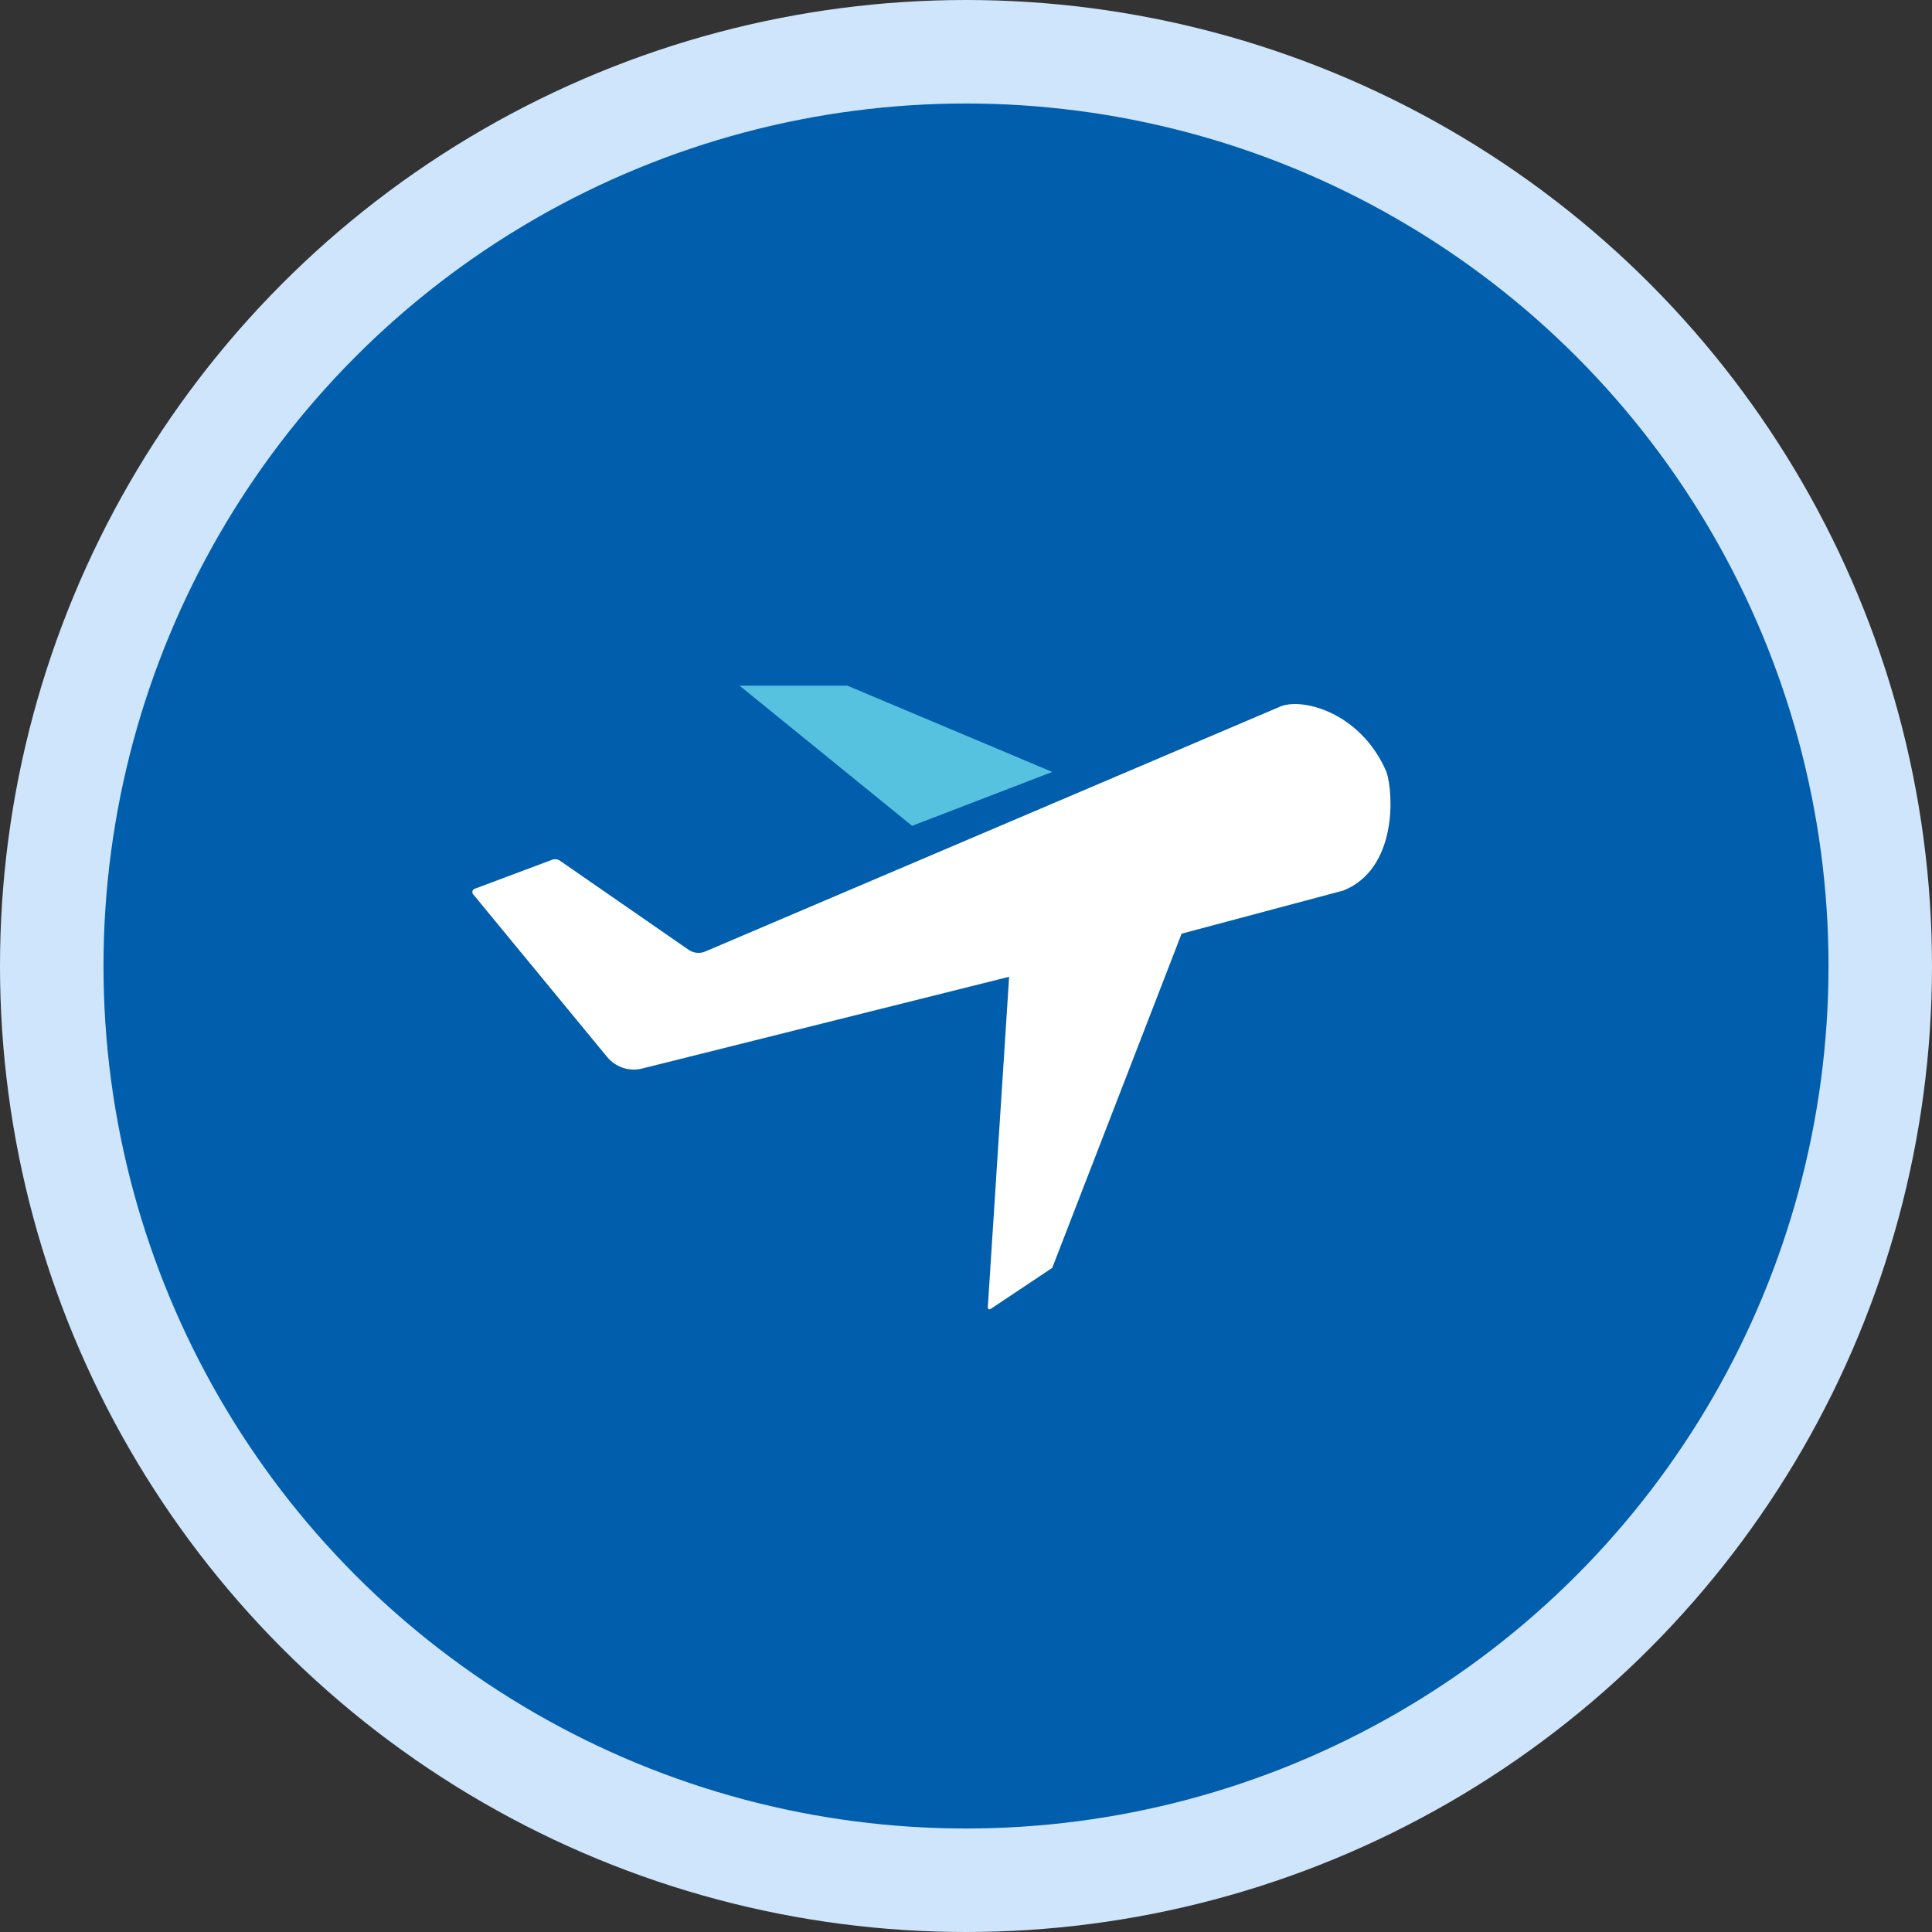
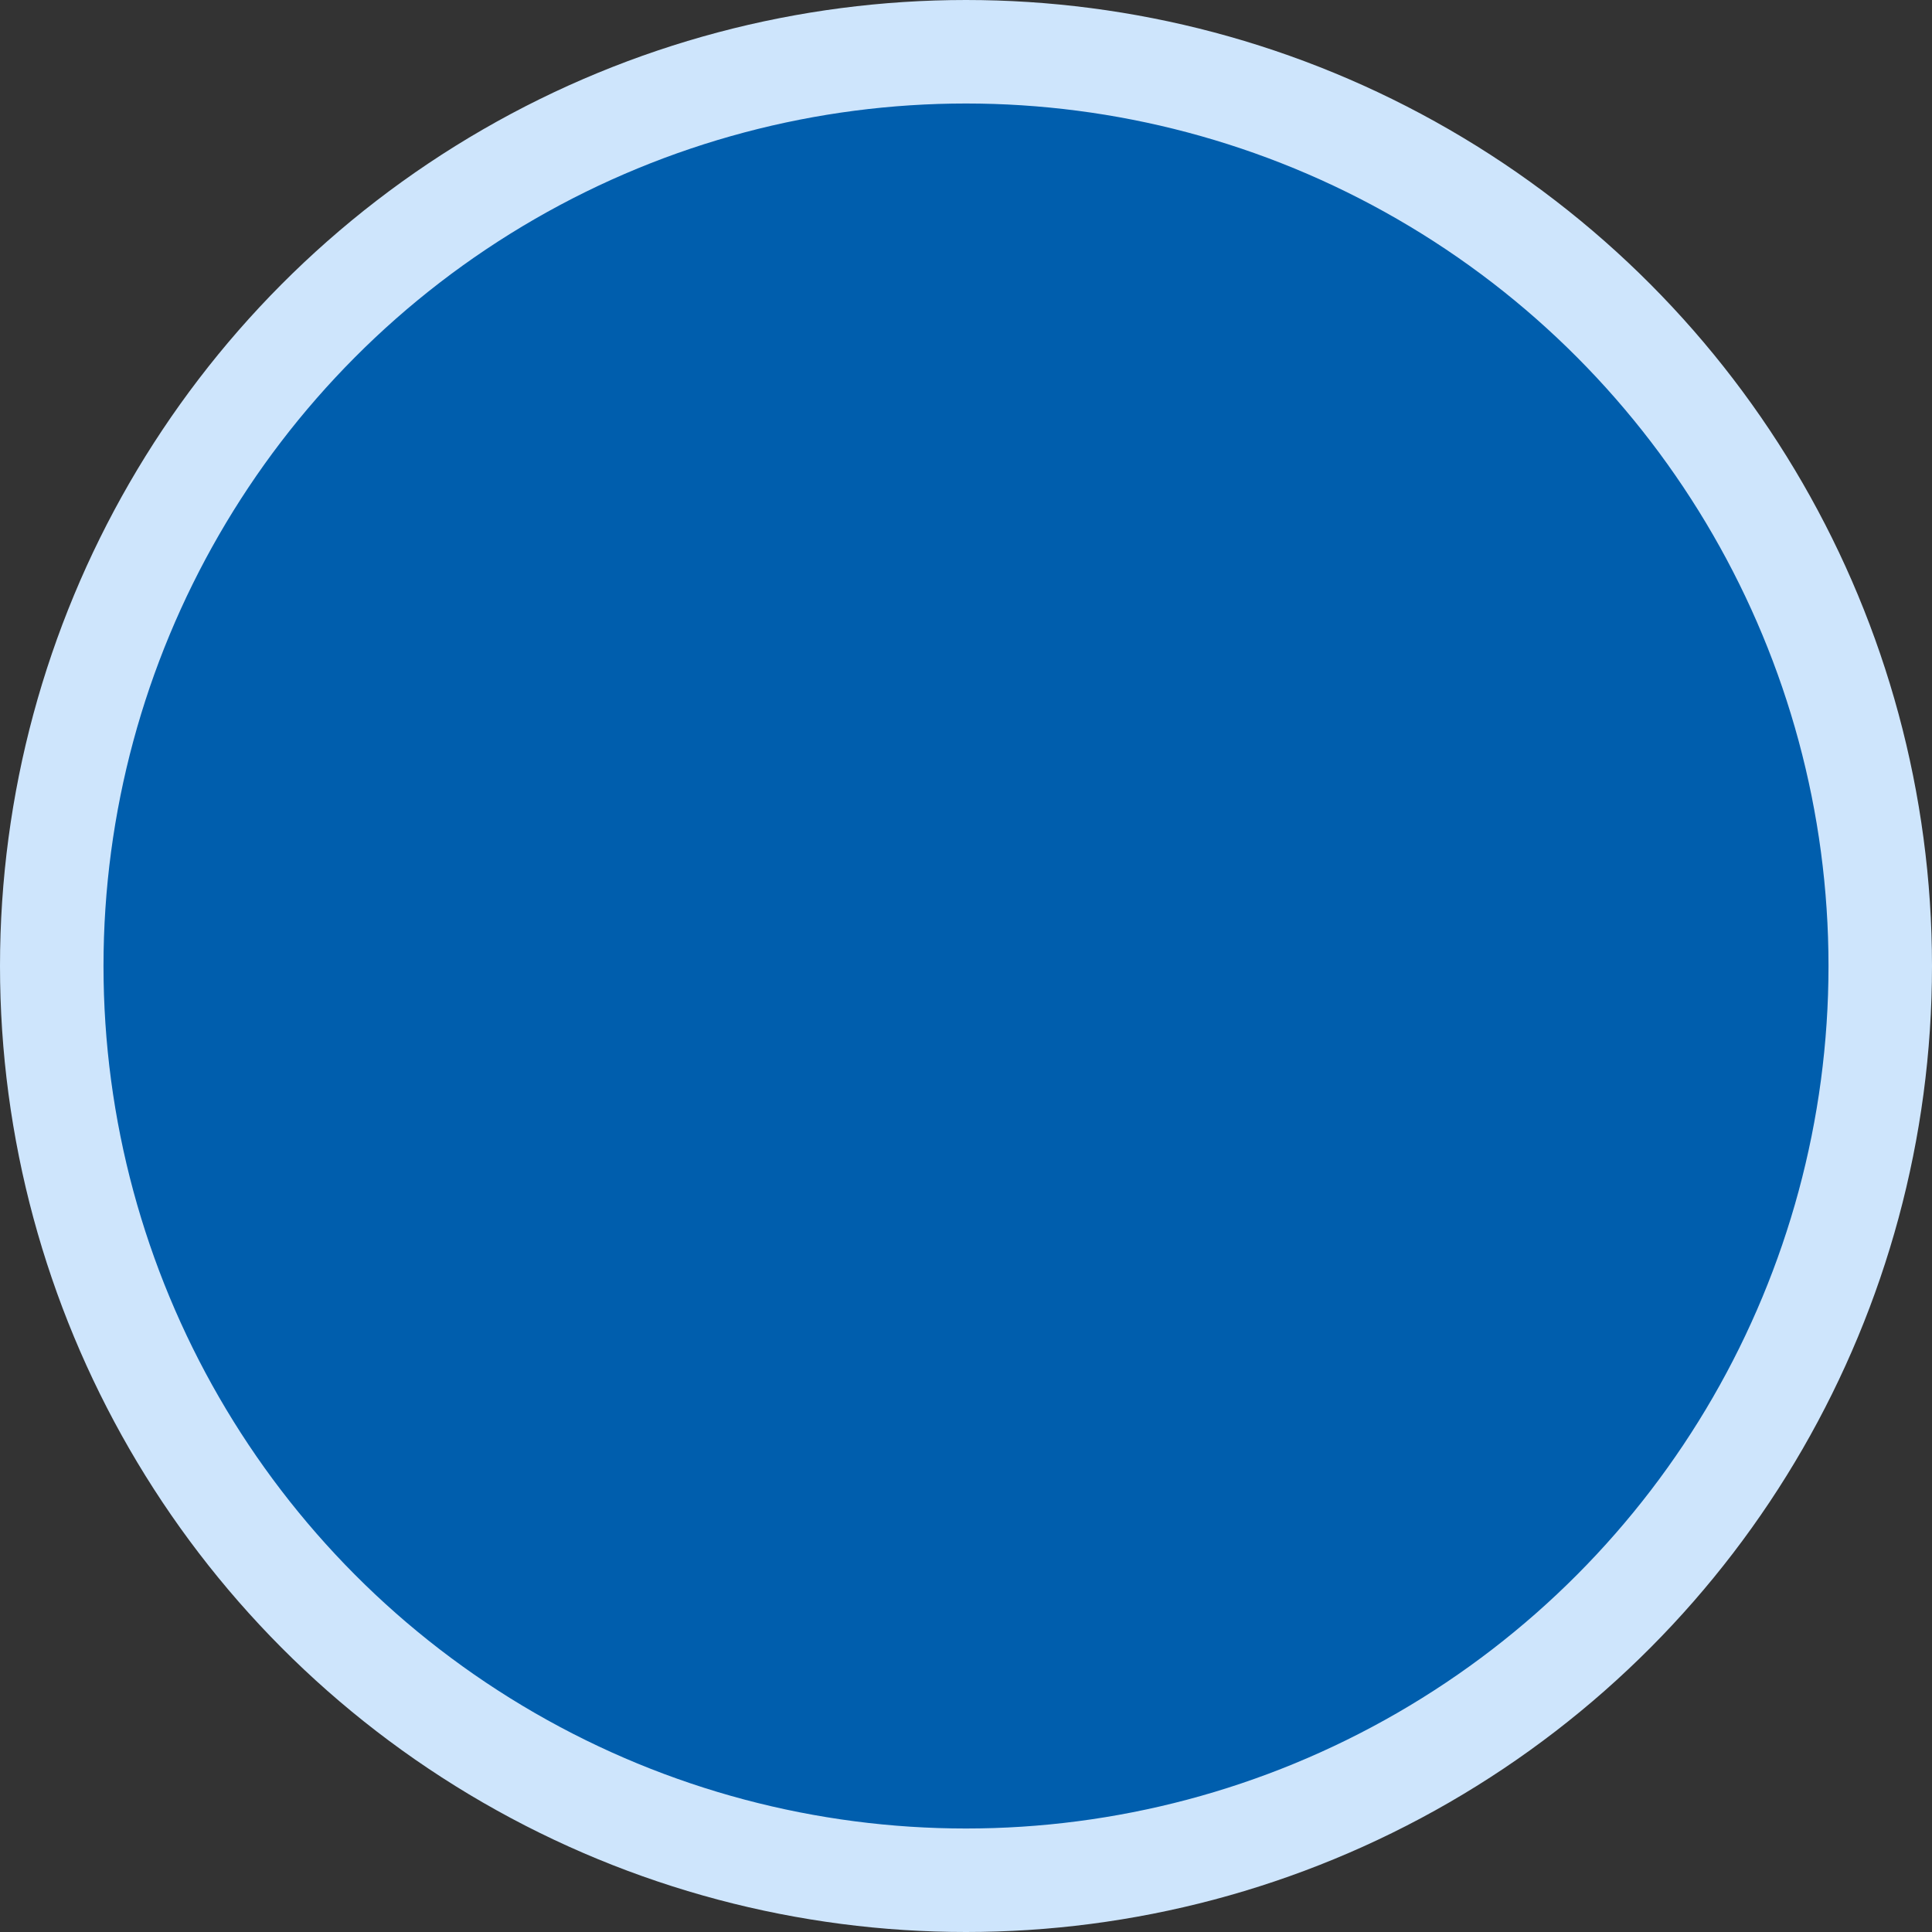
<svg xmlns="http://www.w3.org/2000/svg" width="112" height="112" viewBox="0 0 112 112" fill="none">
  <rect x="0" y="0" width="112" height="112" fill="#333333" stroke="none" />
  <circle cx="56" cy="56" r="53" fill="#005EAD" stroke="#CEE5FC" stroke-width="6" />
-   <path d="M39.921 55.061L32.465 49.899C32.33 49.806 32.158 49.784 32.005 49.842L27.512 51.527C27.384 51.575 27.341 51.735 27.428 51.841L35.197 61.275C35.687 61.87 36.477 62.131 37.226 61.944L58.5 56.625L57.263 75.798C57.258 75.881 57.349 75.934 57.418 75.888L60.974 73.518C60.991 73.506 61.004 73.49 61.011 73.471L68.5 54.125L77.875 51.625C81 50.375 80.792 46 80.375 44.75C78.875 41.25 75.375 40.375 74.125 41L40.883 55.159C40.567 55.293 40.204 55.257 39.921 55.061Z" fill="white" />
-   <path d="M49.125 39.75H42.875L52.875 47.875L61 44.75L49.125 39.75Z" fill="#57C2DF" />
</svg>